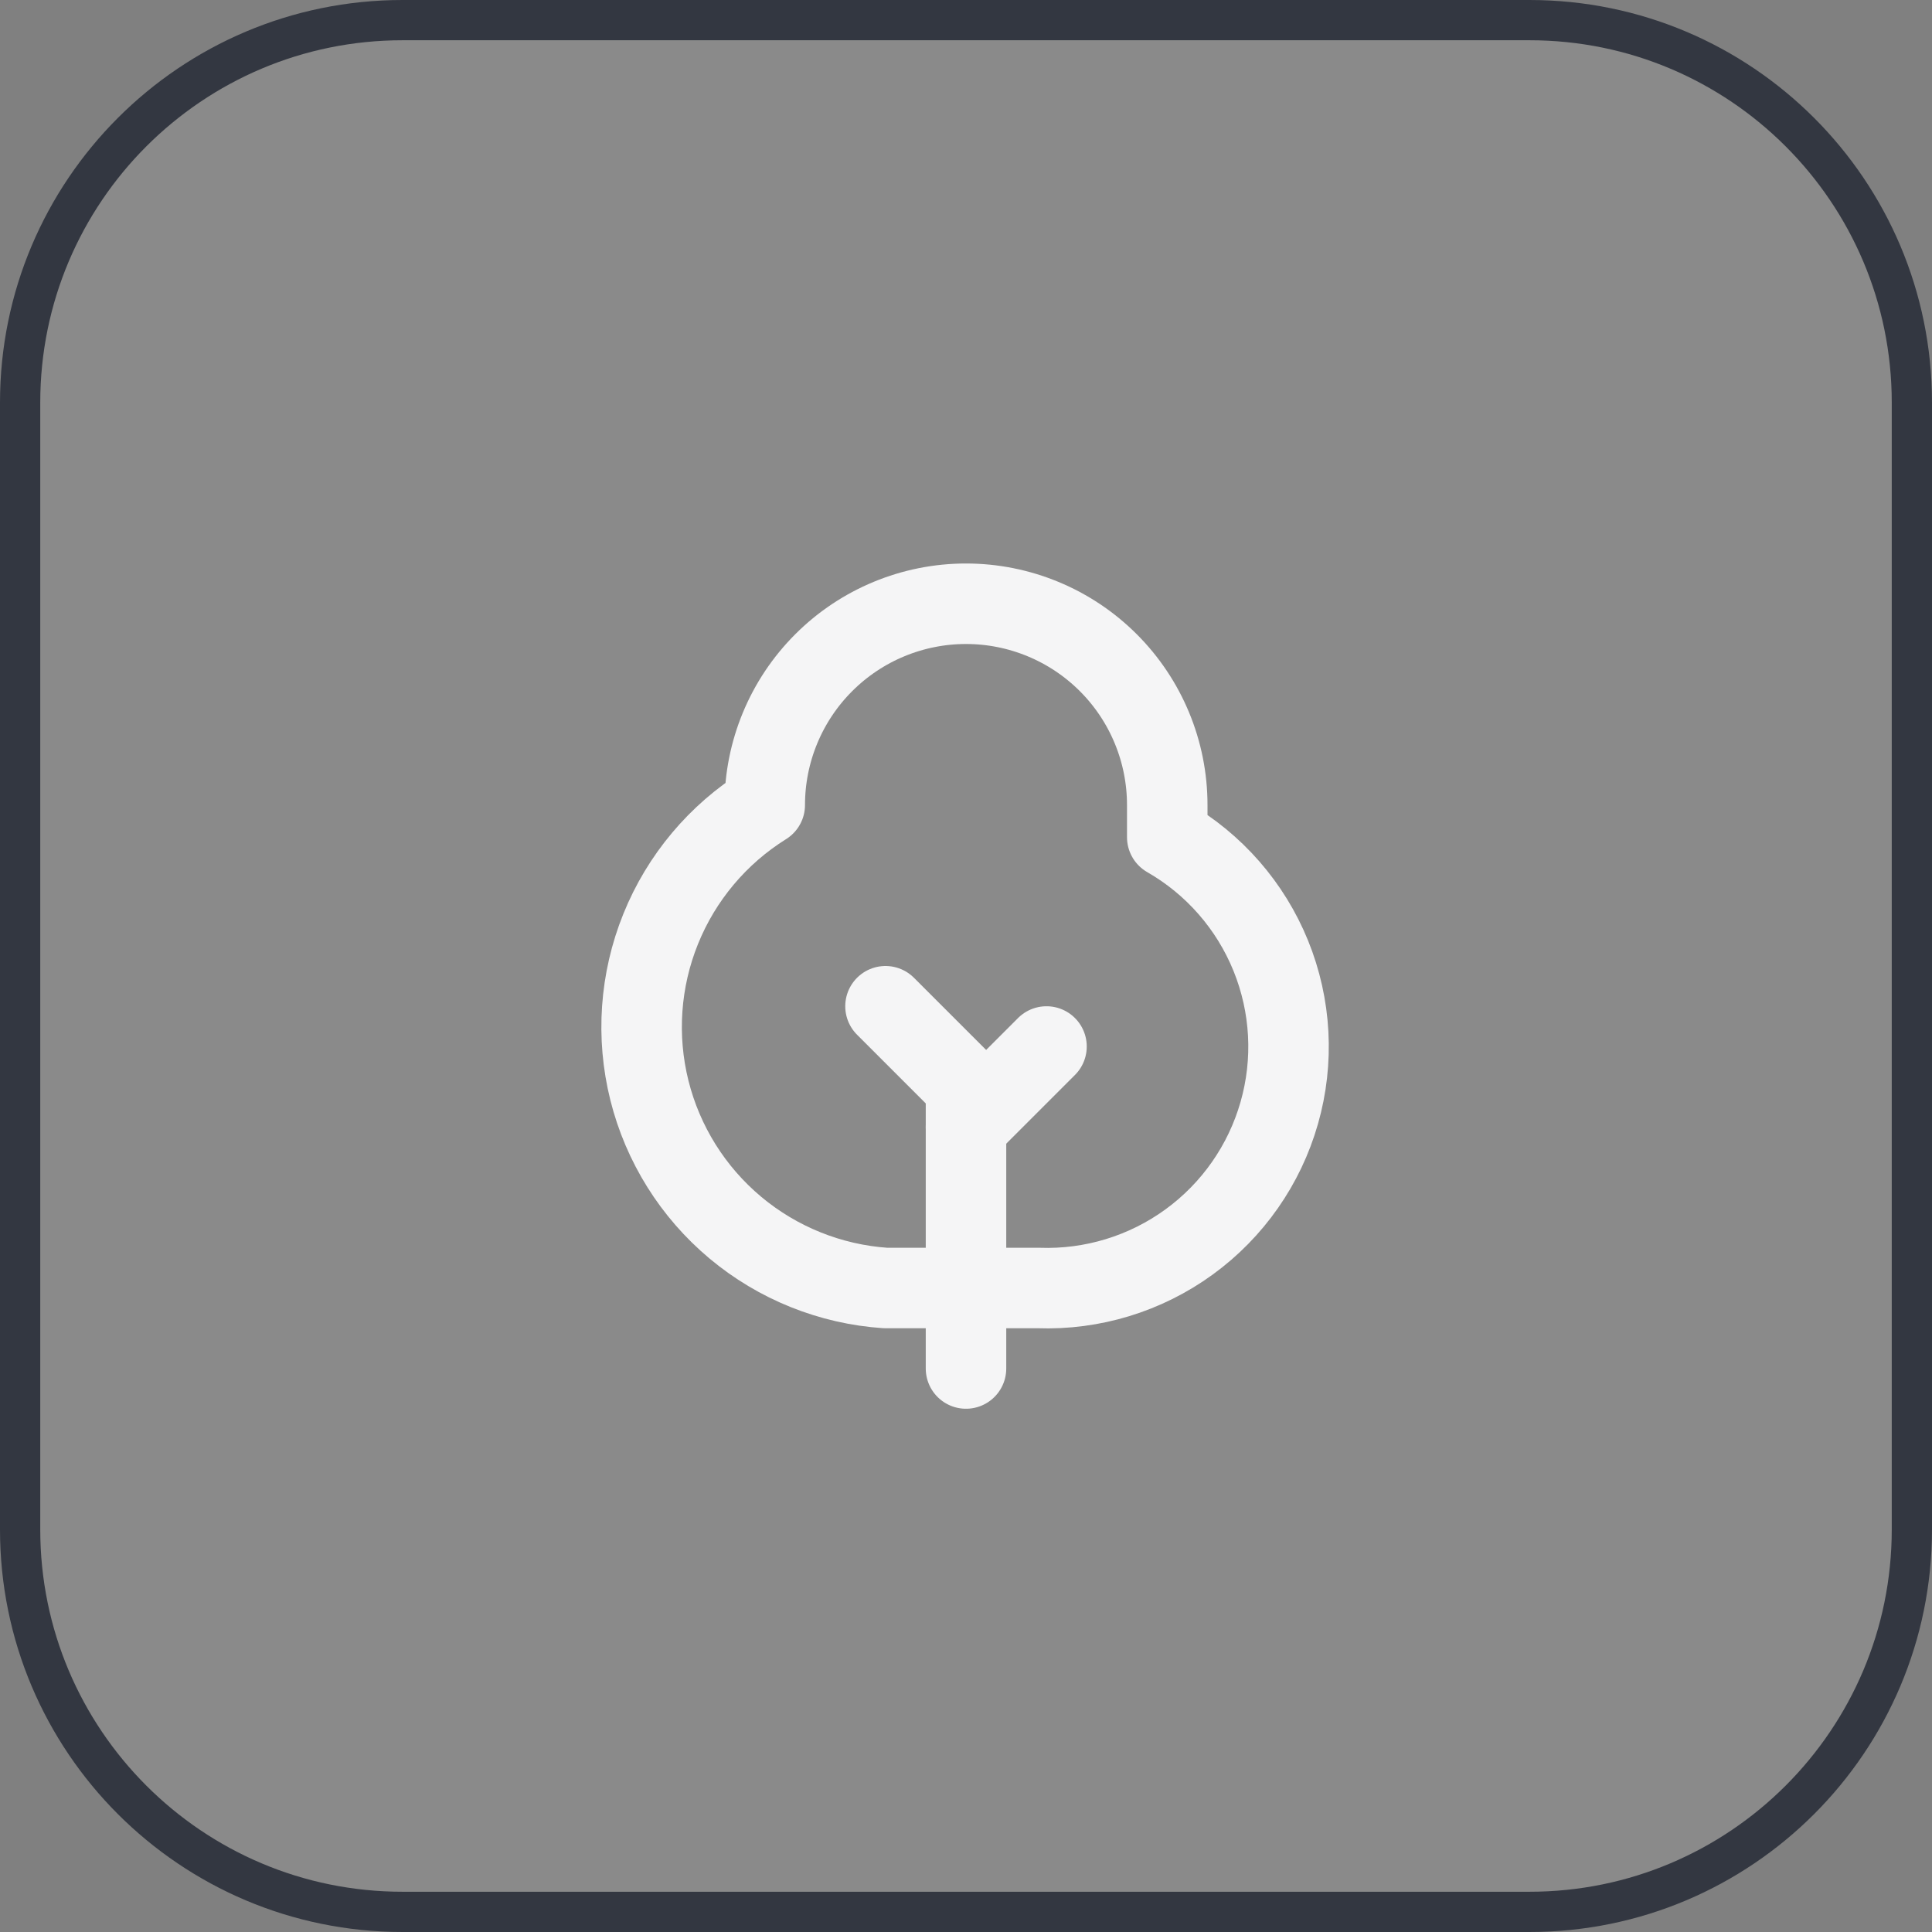
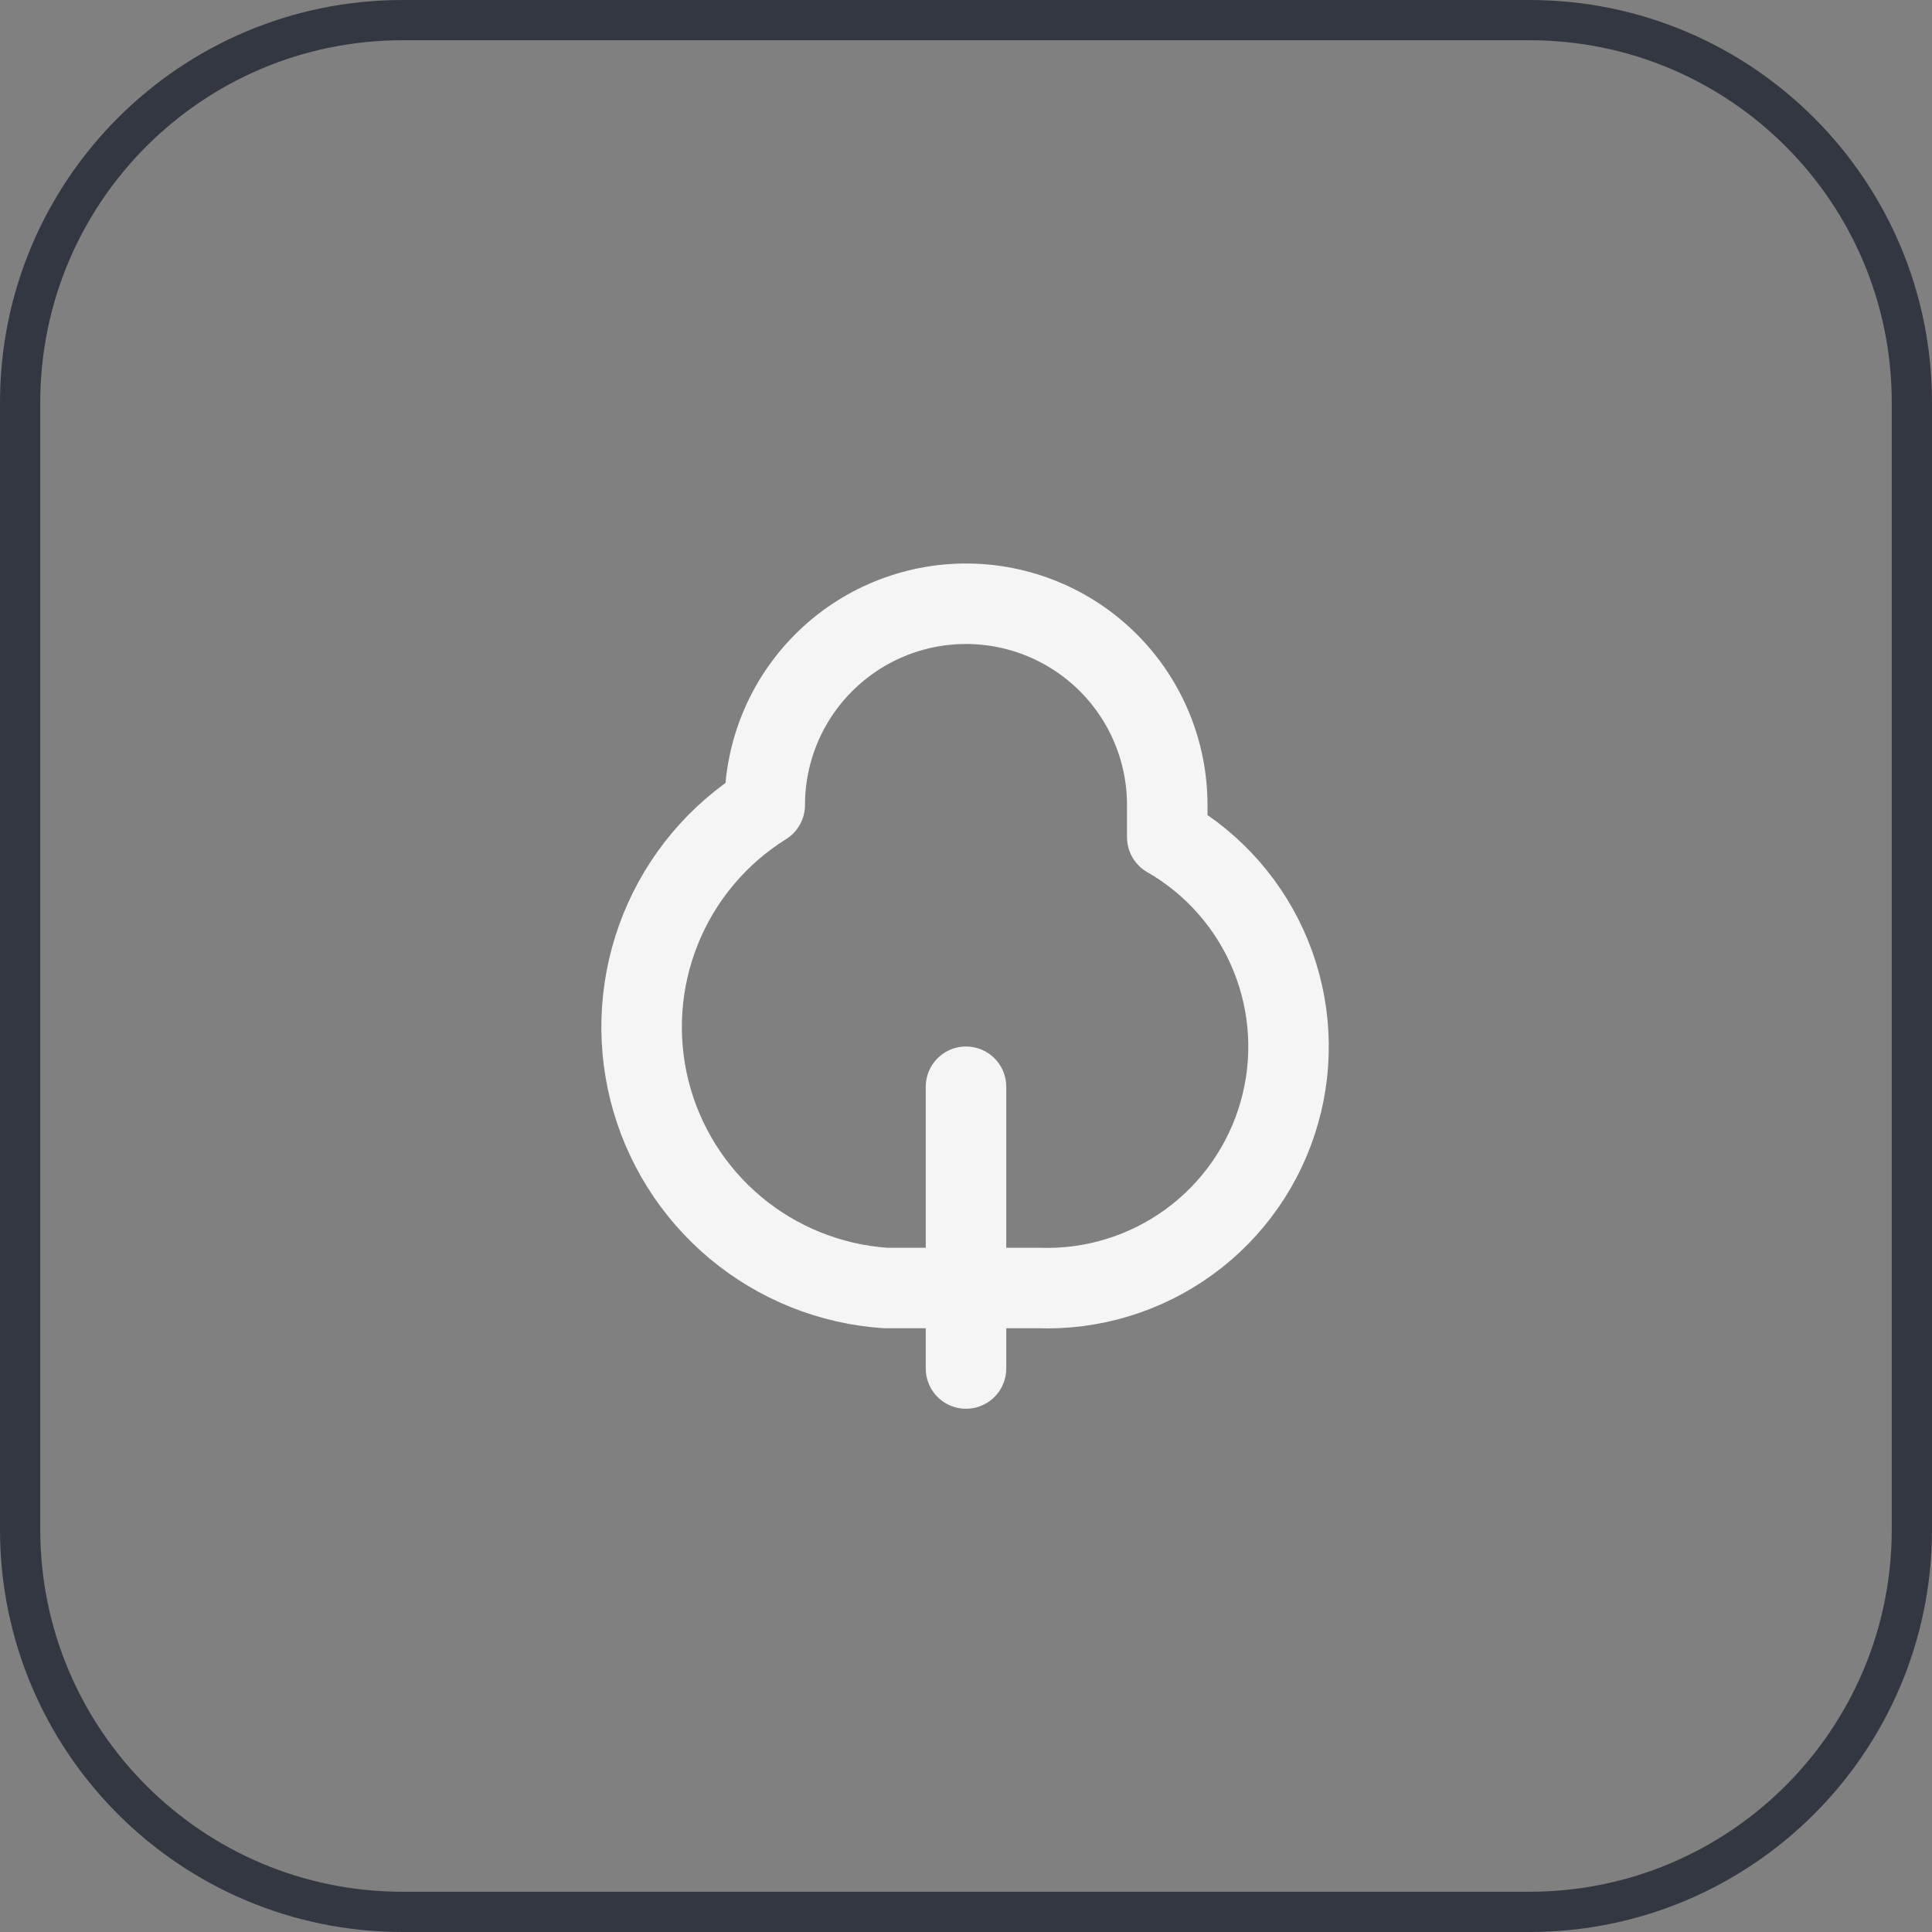
<svg xmlns="http://www.w3.org/2000/svg" width="60" height="60" viewBox="0 0 60 60" fill="none">
  <rect x="0" y="0" width="60" height="60" fill="#808080" stroke="none" />
-   <path d="M0.625 12.5C0.625 5.942 5.942 0.625 12.5 0.625H47.5C54.058 0.625 59.375 5.942 59.375 12.5V47.5C59.375 54.058 54.058 59.375 47.5 59.375H12.5C5.942 59.375 0.625 54.058 0.625 47.5V12.5Z" fill="#D9D9D9" fill-opacity="0.111" />
  <path d="M0.625 12.5C0.625 5.942 5.942 0.625 12.5 0.625H47.5C54.058 0.625 59.375 5.942 59.375 12.5V47.5C59.375 54.058 54.058 59.375 47.5 59.375H12.5C5.942 59.375 0.625 54.058 0.625 47.5V12.5Z" stroke="#333741" stroke-width="1.25" />
-   <path d="M30 42.5V33.75L27.5 31.25" stroke="#F5F5F6" stroke-width="2.5" stroke-linecap="round" stroke-linejoin="round" />
+   <path d="M30 42.5V33.75" stroke="#F5F5F6" stroke-width="2.5" stroke-linecap="round" stroke-linejoin="round" />
  <path d="M36.25 25V26C37.704 26.834 38.836 28.131 39.466 29.683C40.096 31.235 40.189 32.954 39.728 34.565C39.268 36.176 38.282 37.587 36.926 38.572C35.571 39.557 33.925 40.06 32.25 40H27.5C25.787 39.884 24.154 39.227 22.836 38.125C21.519 37.022 20.585 35.531 20.168 33.864C19.752 32.198 19.874 30.442 20.518 28.849C21.161 27.257 22.293 25.909 23.75 25C23.75 23.342 24.409 21.753 25.581 20.581C26.753 19.409 28.343 18.75 30 18.75C31.658 18.75 33.248 19.409 34.42 20.581C35.592 21.753 36.25 23.342 36.25 25Z" stroke="#F5F5F6" stroke-width="2.5" stroke-linecap="round" stroke-linejoin="round" />
-   <path d="M32.5 32.5L30 35" stroke="#F5F5F6" stroke-width="2.5" stroke-linecap="round" stroke-linejoin="round" />
</svg>